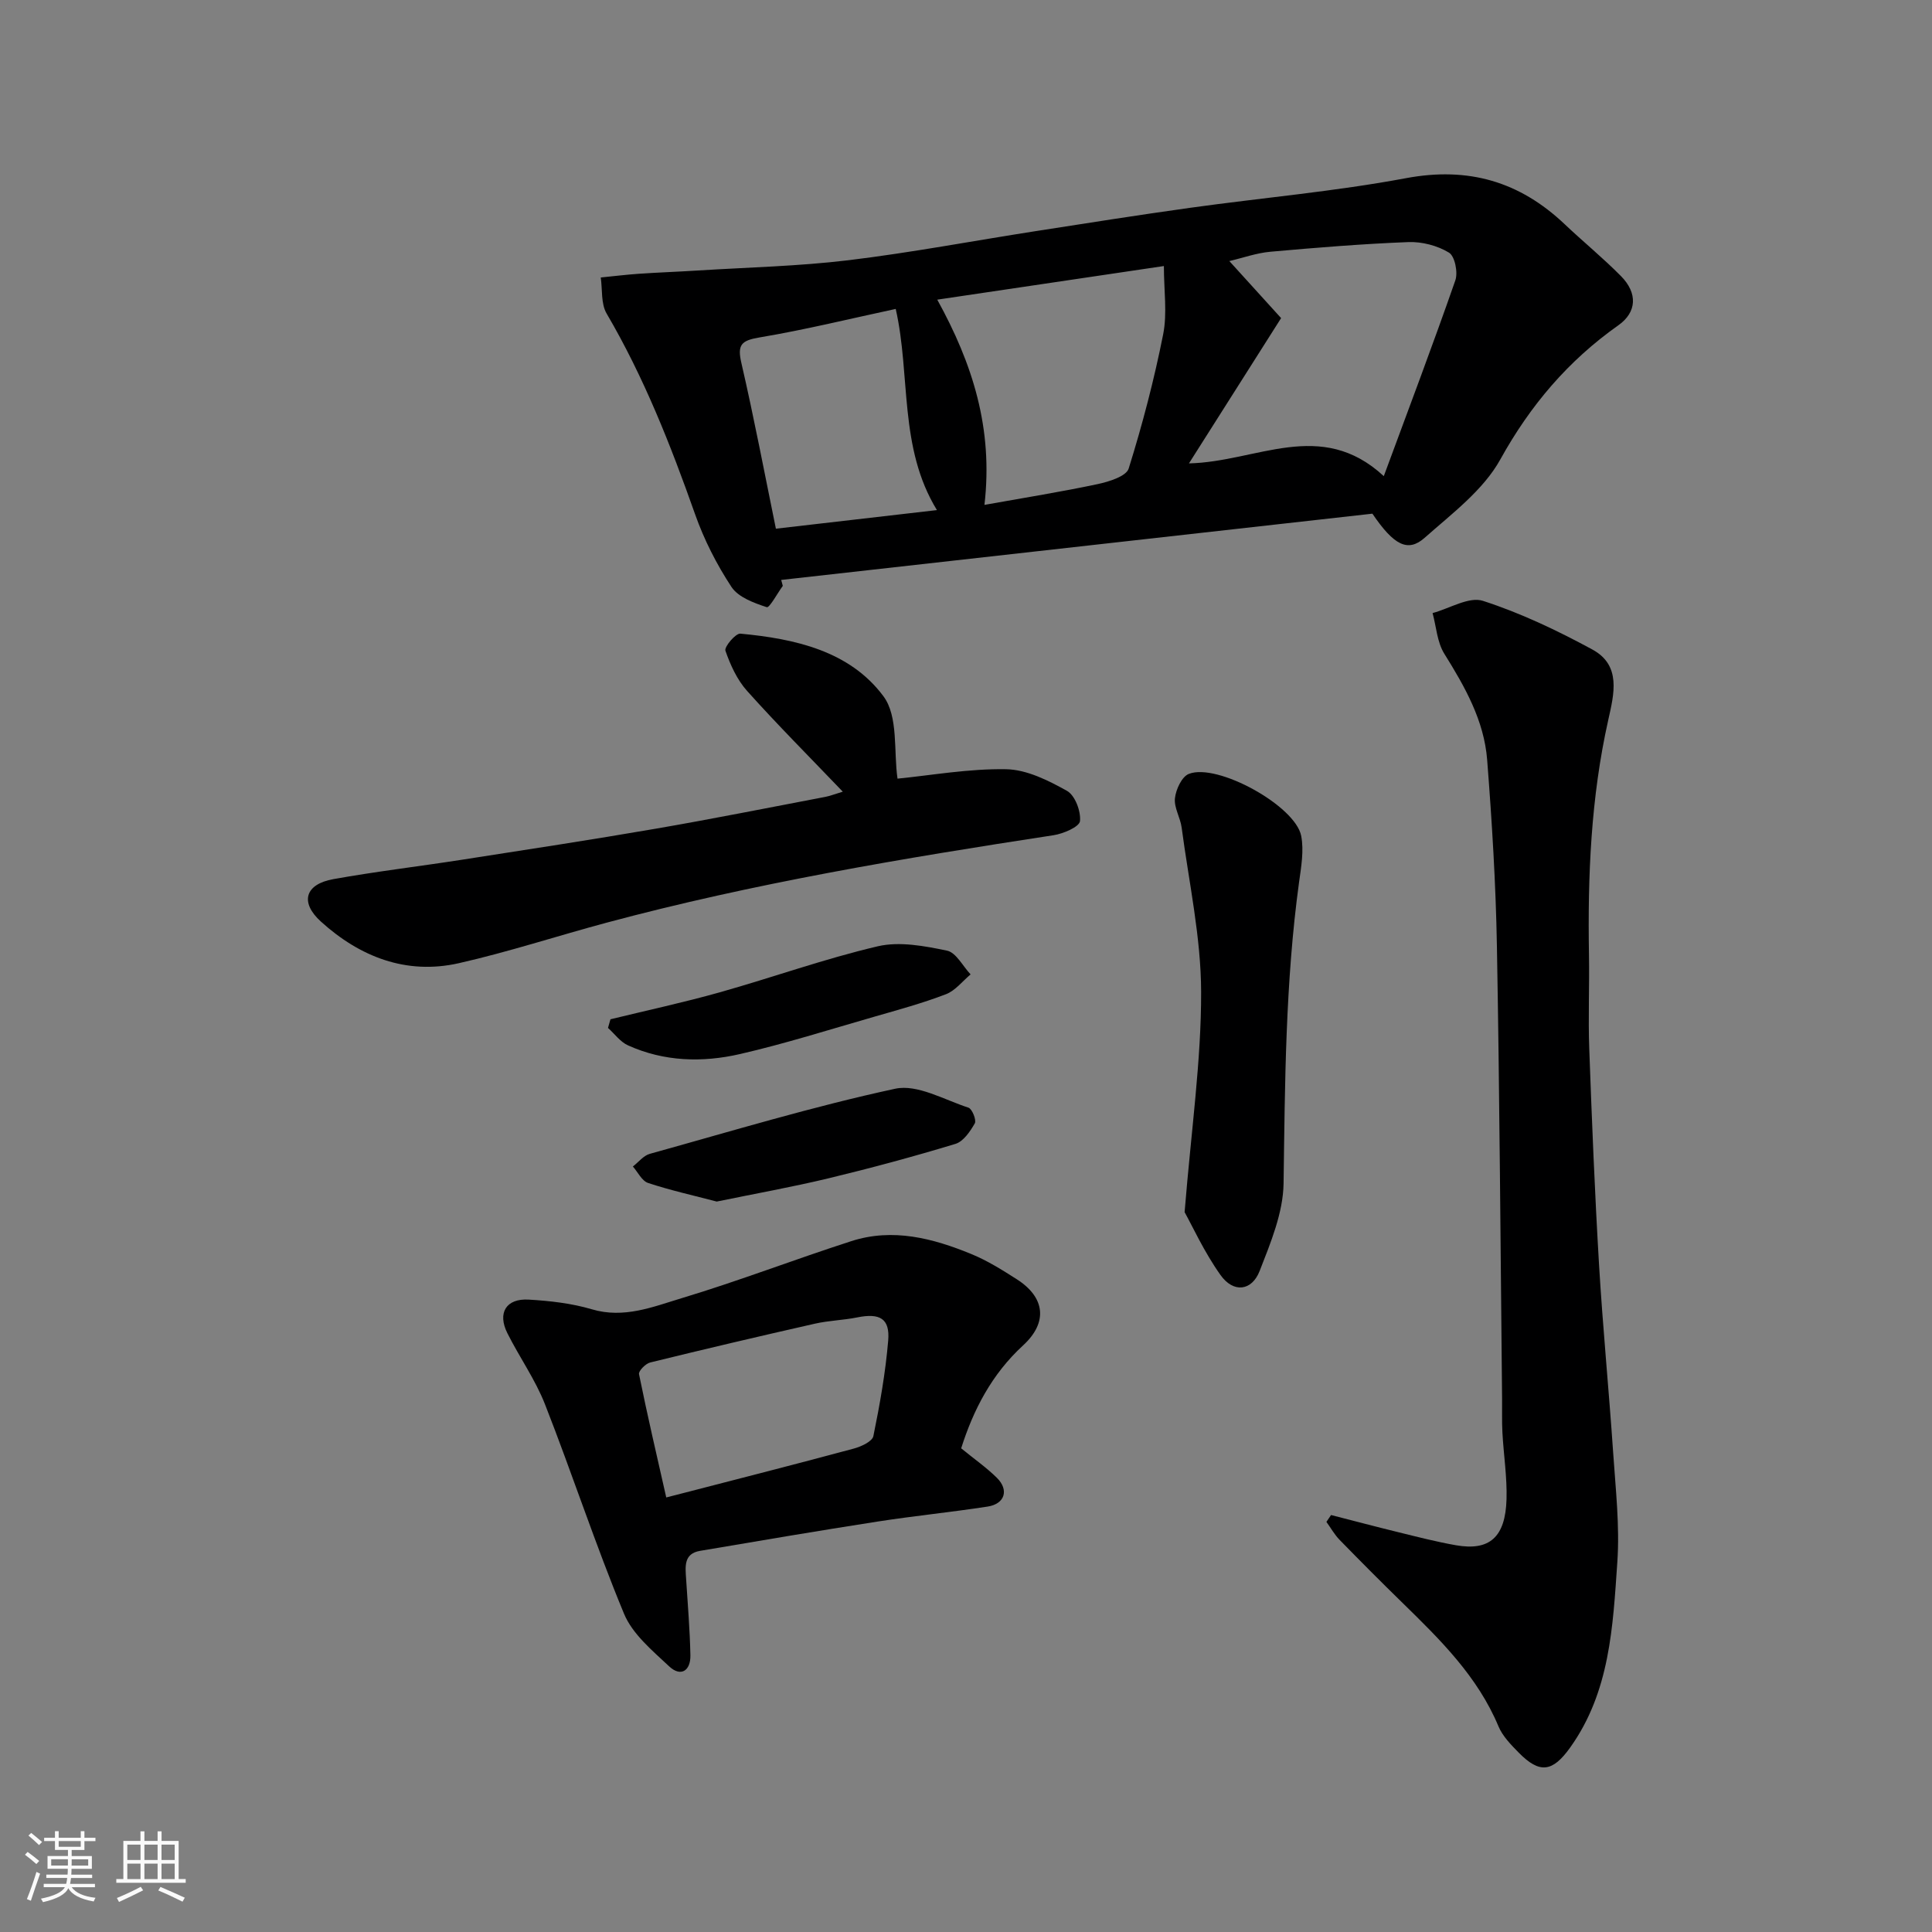
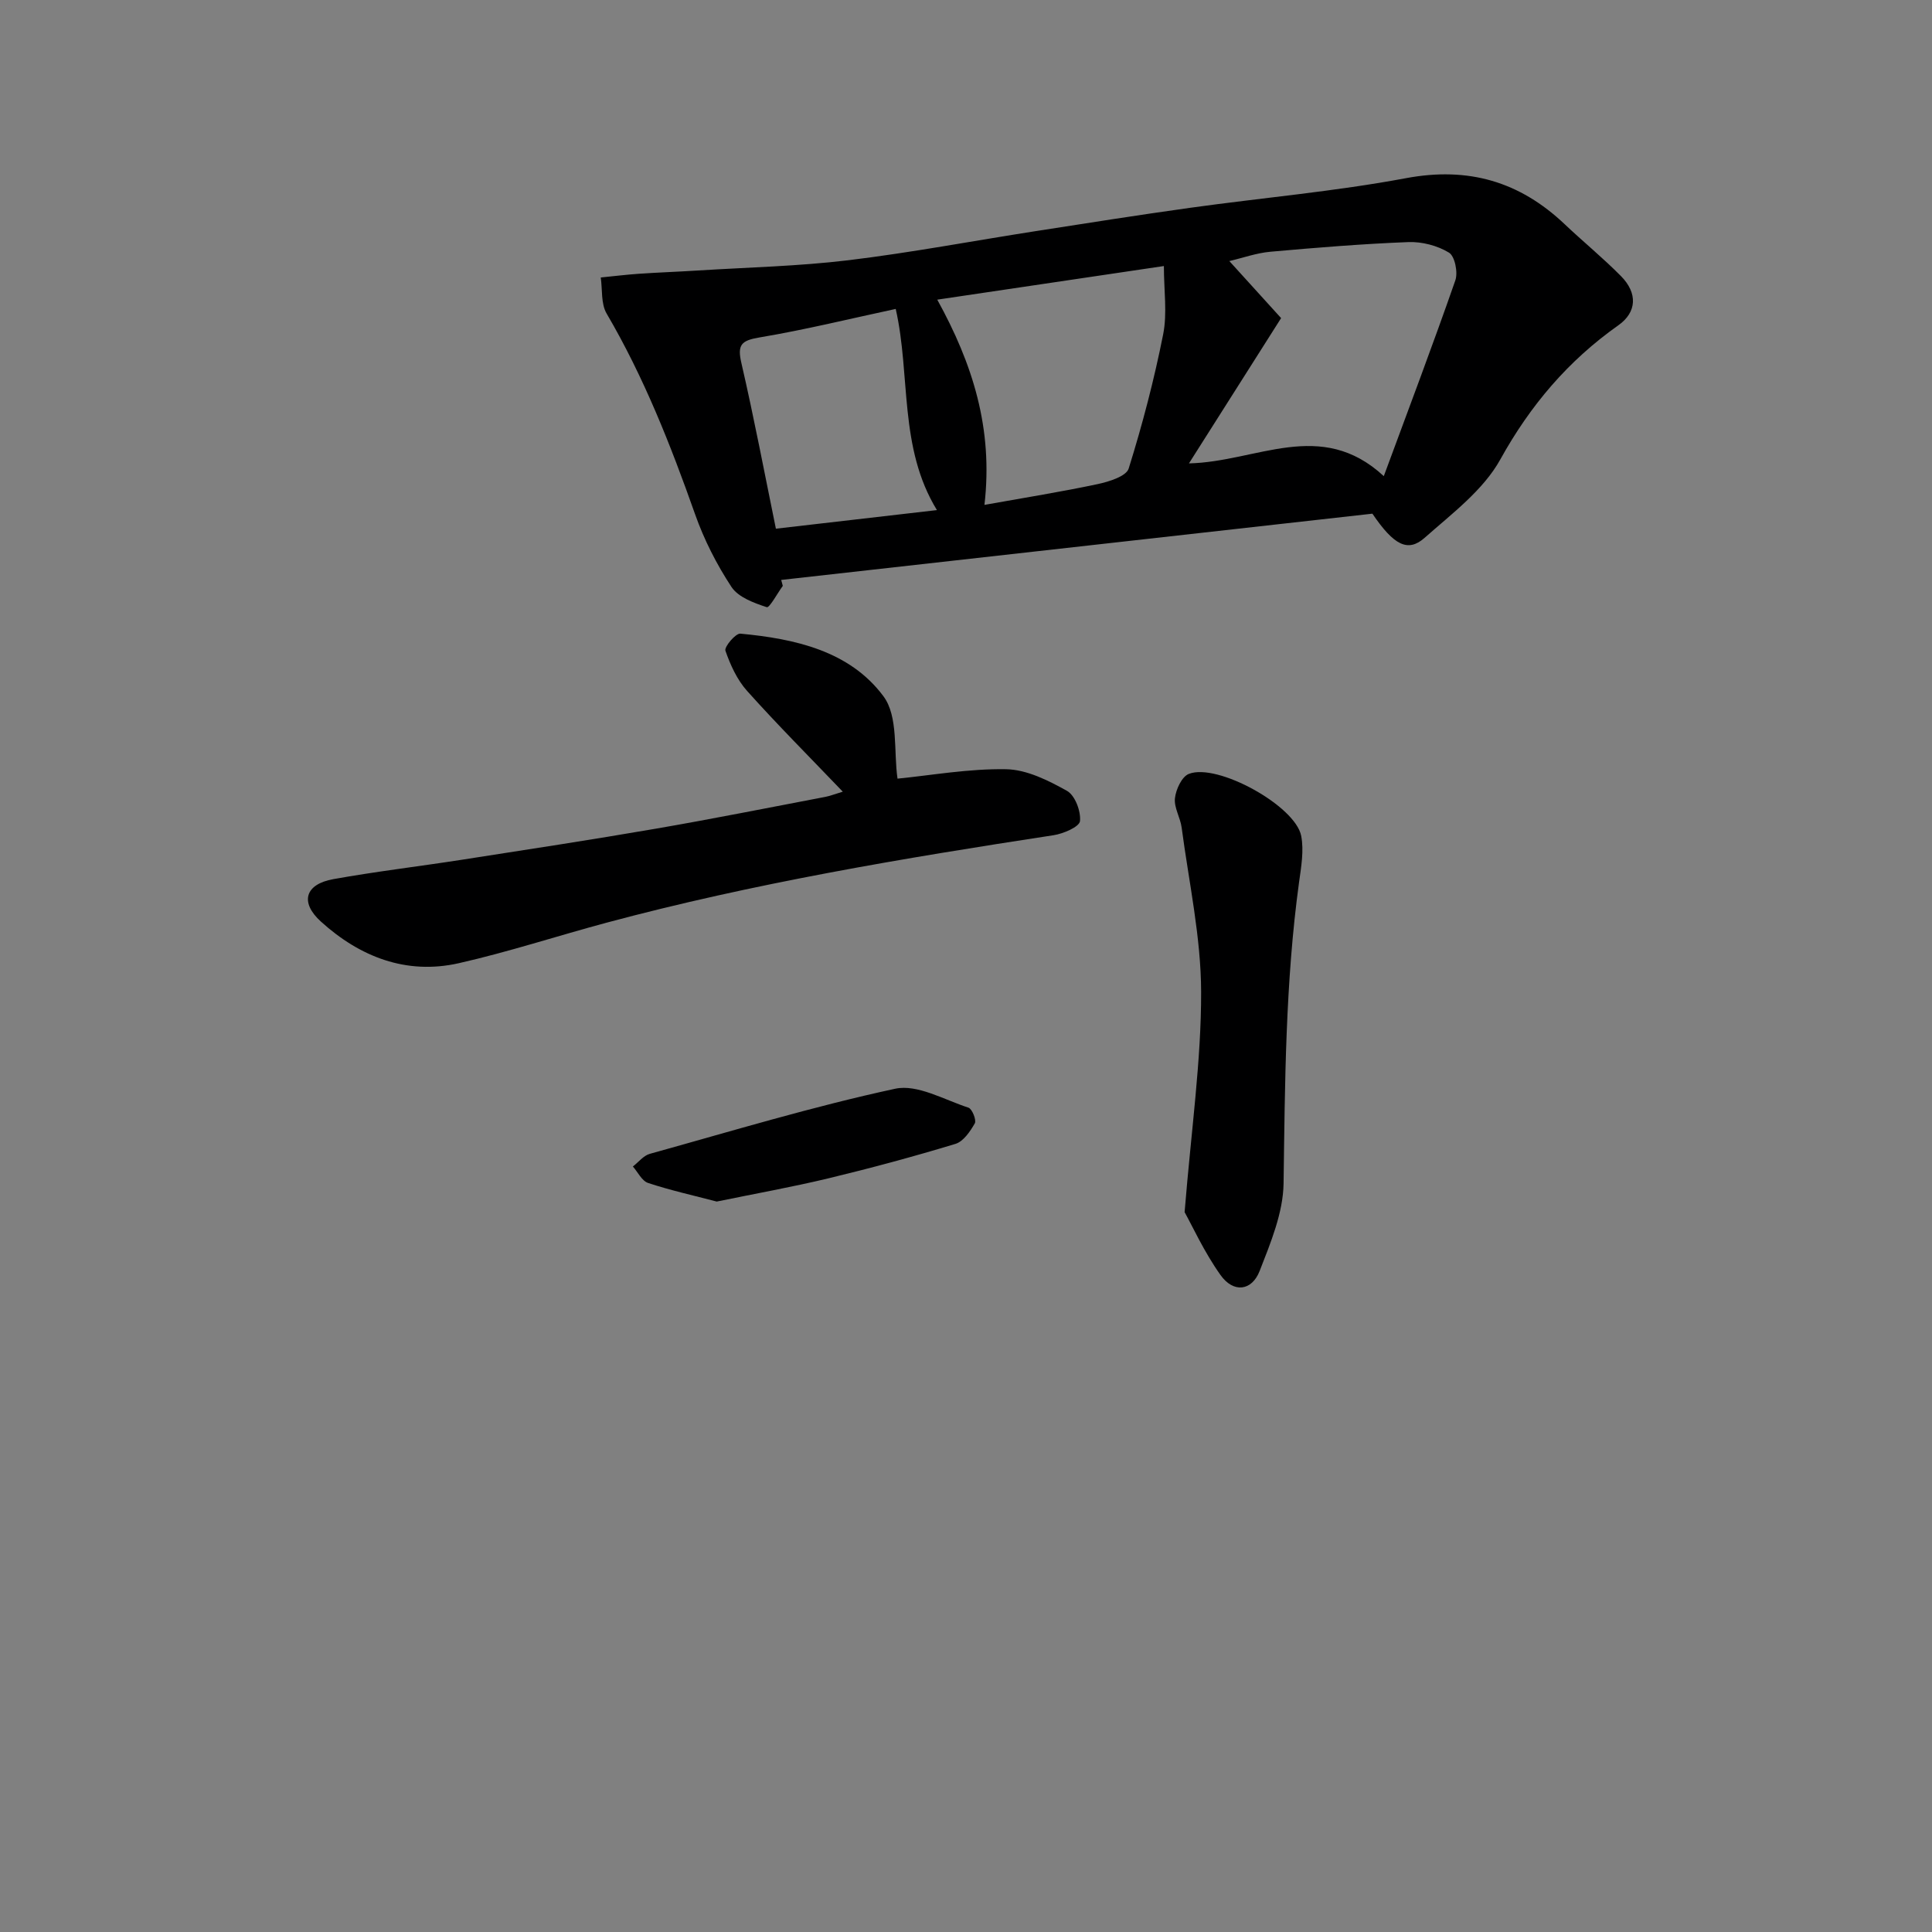
<svg xmlns="http://www.w3.org/2000/svg" enable-background="new 0 0 400 400" viewBox="0 0 400 400">
  <rect x="0" y="0" width="400" height="400" fill="#808080" stroke="none" />
-   <path d="m5.17 384 .55-.58c.85.61 1.65 1.24 2.4 1.87l-.59.64c-.83-.73-1.62-1.38-2.36-1.93m1.22 9.53-.82-.34c.71-1.76 1.37-3.64 1.98-5.63.24.13.5.25.76.36-.6 1.67-1.24 3.54-1.92 5.61m-.5-13.5.57-.54c.56.44 1.31 1.06 2.26 1.87l-.64.64c-.68-.66-1.41-1.32-2.19-1.97m3.25.46h2.24v-1.36h.77v1.36h4.57v-1.36h.76v1.36h2.28v.69h-2.28v1.84h-2.64v1.26h4.18v2.64h-4.21c0 .45-.02.86-.05 1.21h4.32v.69h-4.38c-.04.34-.1.75-.19 1.22h5.15v.69h-4.82c.87 1.19 2.51 1.92 4.93 2.19-.17.31-.3.57-.37.76-2.77-.49-4.52-1.41-5.26-2.76-.56 1.26-2.3 2.23-5.24 2.9-.12-.24-.26-.48-.43-.72 2.73-.55 4.38-1.34 4.96-2.38h-4.38v-.69h4.65c.1-.38.17-.79.21-1.22h-4.32v-.69h4.4c.03-.34.05-.75.05-1.21h-4.2v-2.64h4.23v-1.26h-2.69v-1.84h-2.24zm1.46 4.46v1.29h3.45c.01-.4.02-.57.01-.53v-.32-.45h-3.46zm1.55-2.59h4.57v-1.19h-4.57zm6.11 2.59h-3.42v.77c-.01.19-.01.37-.02.53h3.44z" fill="#fafafa" />
-   <path d="m32.63 379.16h.82v1.98h3.54v7.89h1.46v.78h-14.37v-.78h1.46v-7.89h3.54v-1.98h.82v1.98h2.73zm-3.49 11.48.5.73c-1.61.82-3.28 1.63-5 2.41-.13-.27-.28-.55-.44-.82 1.75-.72 3.4-1.49 4.94-2.32m-2.78-5.55h2.73v-3.18h-2.73zm0 3.95h2.73v-3.2h-2.73zm3.54-3.95h2.73v-3.18h-2.73zm0 3.95h2.73v-3.2h-2.73zm7.89 4.68c-1.84-.92-3.51-1.7-5.02-2.32l.45-.73c1.89.8 3.57 1.55 5.04 2.23zm-1.62-11.81h-2.73v3.18h2.73zm-2.73 7.13h2.73v-3.2h-2.73z" fill="#fafafa" />
  <g fill="#000001">
    <path d="m284.14 106.35c-40.67 4.56-81.54 9.14-122.4 13.72.11.41.22.82.33 1.23-1.14 1.56-2.76 4.6-3.32 4.41-2.65-.87-5.89-2.05-7.3-4.18-3.07-4.66-5.68-9.79-7.54-15.06-5.06-14.33-10.6-28.39-18.32-41.56-1.19-2.03-.85-4.95-1.21-7.46 2.64-.26 5.27-.59 7.92-.77 4.08-.28 8.17-.42 12.25-.68 10.37-.65 20.79-.88 31.09-2.12 12.97-1.57 25.83-4.01 38.74-6.02 10.65-1.66 21.3-3.34 31.98-4.83 14.91-2.08 29.95-3.38 44.73-6.14 12.93-2.42 23.53.69 32.86 9.53 3.84 3.64 7.95 6.99 11.66 10.75 3.48 3.52 3.29 7.47-.55 10.18-10.38 7.33-18.22 16.54-24.44 27.78-3.53 6.37-10.04 11.23-15.68 16.23-3.44 3.03-6.33 1.58-10.8-5.01zm-18.9-40.49c-6.7 10.56-12.65 19.95-19.08 30.08 14.09-.32 27.29-9.43 40.34 2.64 5.15-13.95 10.16-27.18 14.81-40.53.58-1.65-.1-5.02-1.32-5.75-2.38-1.45-5.57-2.28-8.38-2.18-9.54.37-19.08 1.15-28.59 2-2.91.26-5.74 1.29-8.5 1.93 3.87 4.28 7.45 8.22 10.72 11.81zm-61.42 38.67c8.48-1.52 16.02-2.72 23.48-4.31 2.32-.5 5.88-1.61 6.38-3.21 2.85-9.12 5.28-18.42 7.14-27.79.87-4.37.15-9.06.15-14.14-16.22 2.41-31.37 4.65-46.92 6.96 7.33 13.29 11.6 26.68 9.77 42.49zm-9.84 1.08c-7.95-13-5.4-27.8-8.53-41.65-9.47 2.03-18.77 4.32-28.19 5.9-3.78.64-4.65 1.49-3.76 5.32 2.63 11.39 4.81 22.9 7.14 34.28 10.82-1.25 21.85-2.52 33.34-3.85z" />
-     <path d="m275.58 313.67c4.66 1.19 9.31 2.43 13.98 3.57 3.95.97 7.9 1.99 11.9 2.69 6.93 1.21 10.22-1.66 10.45-9.53.13-4.59-.6-9.19-.85-13.79-.13-2.33-.04-4.66-.07-6.99-.33-31.25-.51-62.49-1.07-93.73-.23-12.87-1.02-25.74-2.02-38.57-.63-8.13-4.6-15.12-8.87-21.97-1.49-2.38-1.66-5.59-2.43-8.42 3.51-.94 7.53-3.47 10.43-2.53 7.83 2.53 15.4 6.14 22.66 10.08 6.03 3.28 4.48 9.22 3.28 14.59-3.59 16.03-4.27 32.29-3.99 48.64.11 6.49-.18 13 .06 19.48.54 14.86 1.14 29.73 2.02 44.58.77 12.97 2.04 25.92 2.92 38.88.51 7.58 1.39 15.24.87 22.78-.92 13.31-1.51 26.85-9.78 38.4-3.61 5.04-6.28 5.47-10.63 1.04-1.6-1.63-3.33-3.39-4.19-5.43-4.32-10.35-12.06-17.95-19.85-25.56-4.41-4.3-8.76-8.67-13.06-13.08-1.06-1.09-1.82-2.47-2.72-3.71.32-.47.64-.95.96-1.42z" />
-     <path d="m199 299.86c2.64 2.16 5.19 3.94 7.38 6.09 2.57 2.53 1.67 5.42-1.9 5.97-7.59 1.17-15.25 1.93-22.84 3.11-12.26 1.91-24.49 3.98-36.71 6.06-3.41.58-3.04 3.27-2.88 5.77.34 5.28.78 10.56.89 15.85.06 3.19-1.97 4.56-4.39 2.3-3.5-3.28-7.61-6.69-9.36-10.92-5.91-14.25-10.71-28.96-16.35-43.33-2.01-5.14-5.3-9.76-7.79-14.73-2.11-4.2-.27-7.24 4.42-6.96 4.38.26 8.86.76 13.05 2 6.66 1.98 12.65-.5 18.59-2.29 11.83-3.56 23.39-8.03 35.16-11.82 8.57-2.76 16.86-.6 24.84 2.68 3.3 1.35 6.39 3.29 9.41 5.22 5.84 3.73 6.5 8.91 1.3 13.69-6.53 6-10.31 13.39-12.82 21.31zm-61.06 10.17c1.81-.47 2.9-.74 3.98-1.02 11.63-3.01 23.26-5.97 34.86-9.1 1.52-.41 3.81-1.47 4.04-2.57 1.34-6.53 2.51-13.14 3.07-19.78.39-4.59-1.74-5.75-6.44-4.8-2.88.58-5.86.64-8.72 1.29-11.4 2.58-22.77 5.25-34.12 8.04-.95.23-2.44 1.76-2.31 2.41 1.73 8.53 3.71 17.01 5.64 25.53z" />
    <path d="m185.82 161.21c6.93-.68 14.73-2.09 22.51-1.95 4.26.08 8.71 2.32 12.58 4.48 1.66.93 2.9 4.21 2.69 6.26-.12 1.18-3.43 2.61-5.46 2.92-31.11 4.76-62.14 9.95-92.59 18.12-10.2 2.74-20.27 6.05-30.56 8.38-10.89 2.46-20.49-1.33-28.52-8.59-4.47-4.04-3.28-7.77 2.53-8.81 8.83-1.59 17.76-2.64 26.63-4.02 13.39-2.08 26.8-4.13 40.15-6.43 11.72-2.02 23.39-4.36 35.07-6.58.91-.17 1.79-.52 3.64-1.08-6.96-7.27-13.58-13.9-19.82-20.87-2.06-2.3-3.46-5.37-4.48-8.32-.27-.79 2.11-3.62 3.09-3.53 11.28 1.05 22.63 3.57 29.61 12.94 3.14 4.18 2.11 11.45 2.93 17.08z" />
    <path d="m245.26 250.96c1.39-17.14 3.45-31.36 3.42-45.57-.02-11.35-2.53-22.7-4.03-34.04-.27-2.07-1.61-4.14-1.39-6.09.2-1.82 1.42-4.46 2.87-5.03 5.85-2.33 22.07 6.6 23.27 12.84.59 3.07-.01 6.44-.45 9.63-2.83 20.69-2.91 41.49-3.2 62.32-.09 6.08-2.68 12.29-4.95 18.11-1.63 4.19-5.43 4.61-8.1.86-3.39-4.76-5.85-10.19-7.44-13.03z" />
-     <path d="m126.39 211.03c7.53-1.84 15.13-3.47 22.59-5.57 10.95-3.08 21.69-6.95 32.75-9.54 4.5-1.05 9.67-.07 14.34.9 1.88.39 3.27 3.21 4.88 4.92-1.69 1.41-3.17 3.37-5.12 4.11-4.85 1.86-9.89 3.23-14.89 4.67-9.22 2.65-18.39 5.56-27.73 7.71-7.78 1.79-15.72 1.58-23.19-1.8-1.6-.72-2.77-2.38-4.14-3.61.18-.59.35-1.19.51-1.79z" />
    <path d="m148.39 248.77c-4.87-1.28-9.62-2.33-14.21-3.85-1.29-.43-2.11-2.23-3.15-3.41 1.17-.9 2.2-2.26 3.51-2.62 16.89-4.69 33.69-9.79 50.8-13.48 4.58-.99 10.15 2.29 15.17 3.92.76.25 1.69 2.58 1.31 3.25-.95 1.67-2.36 3.75-4.01 4.25-8.7 2.64-17.49 5.01-26.33 7.14-7.58 1.82-15.28 3.19-23.09 4.8z" />
  </g>
</svg>